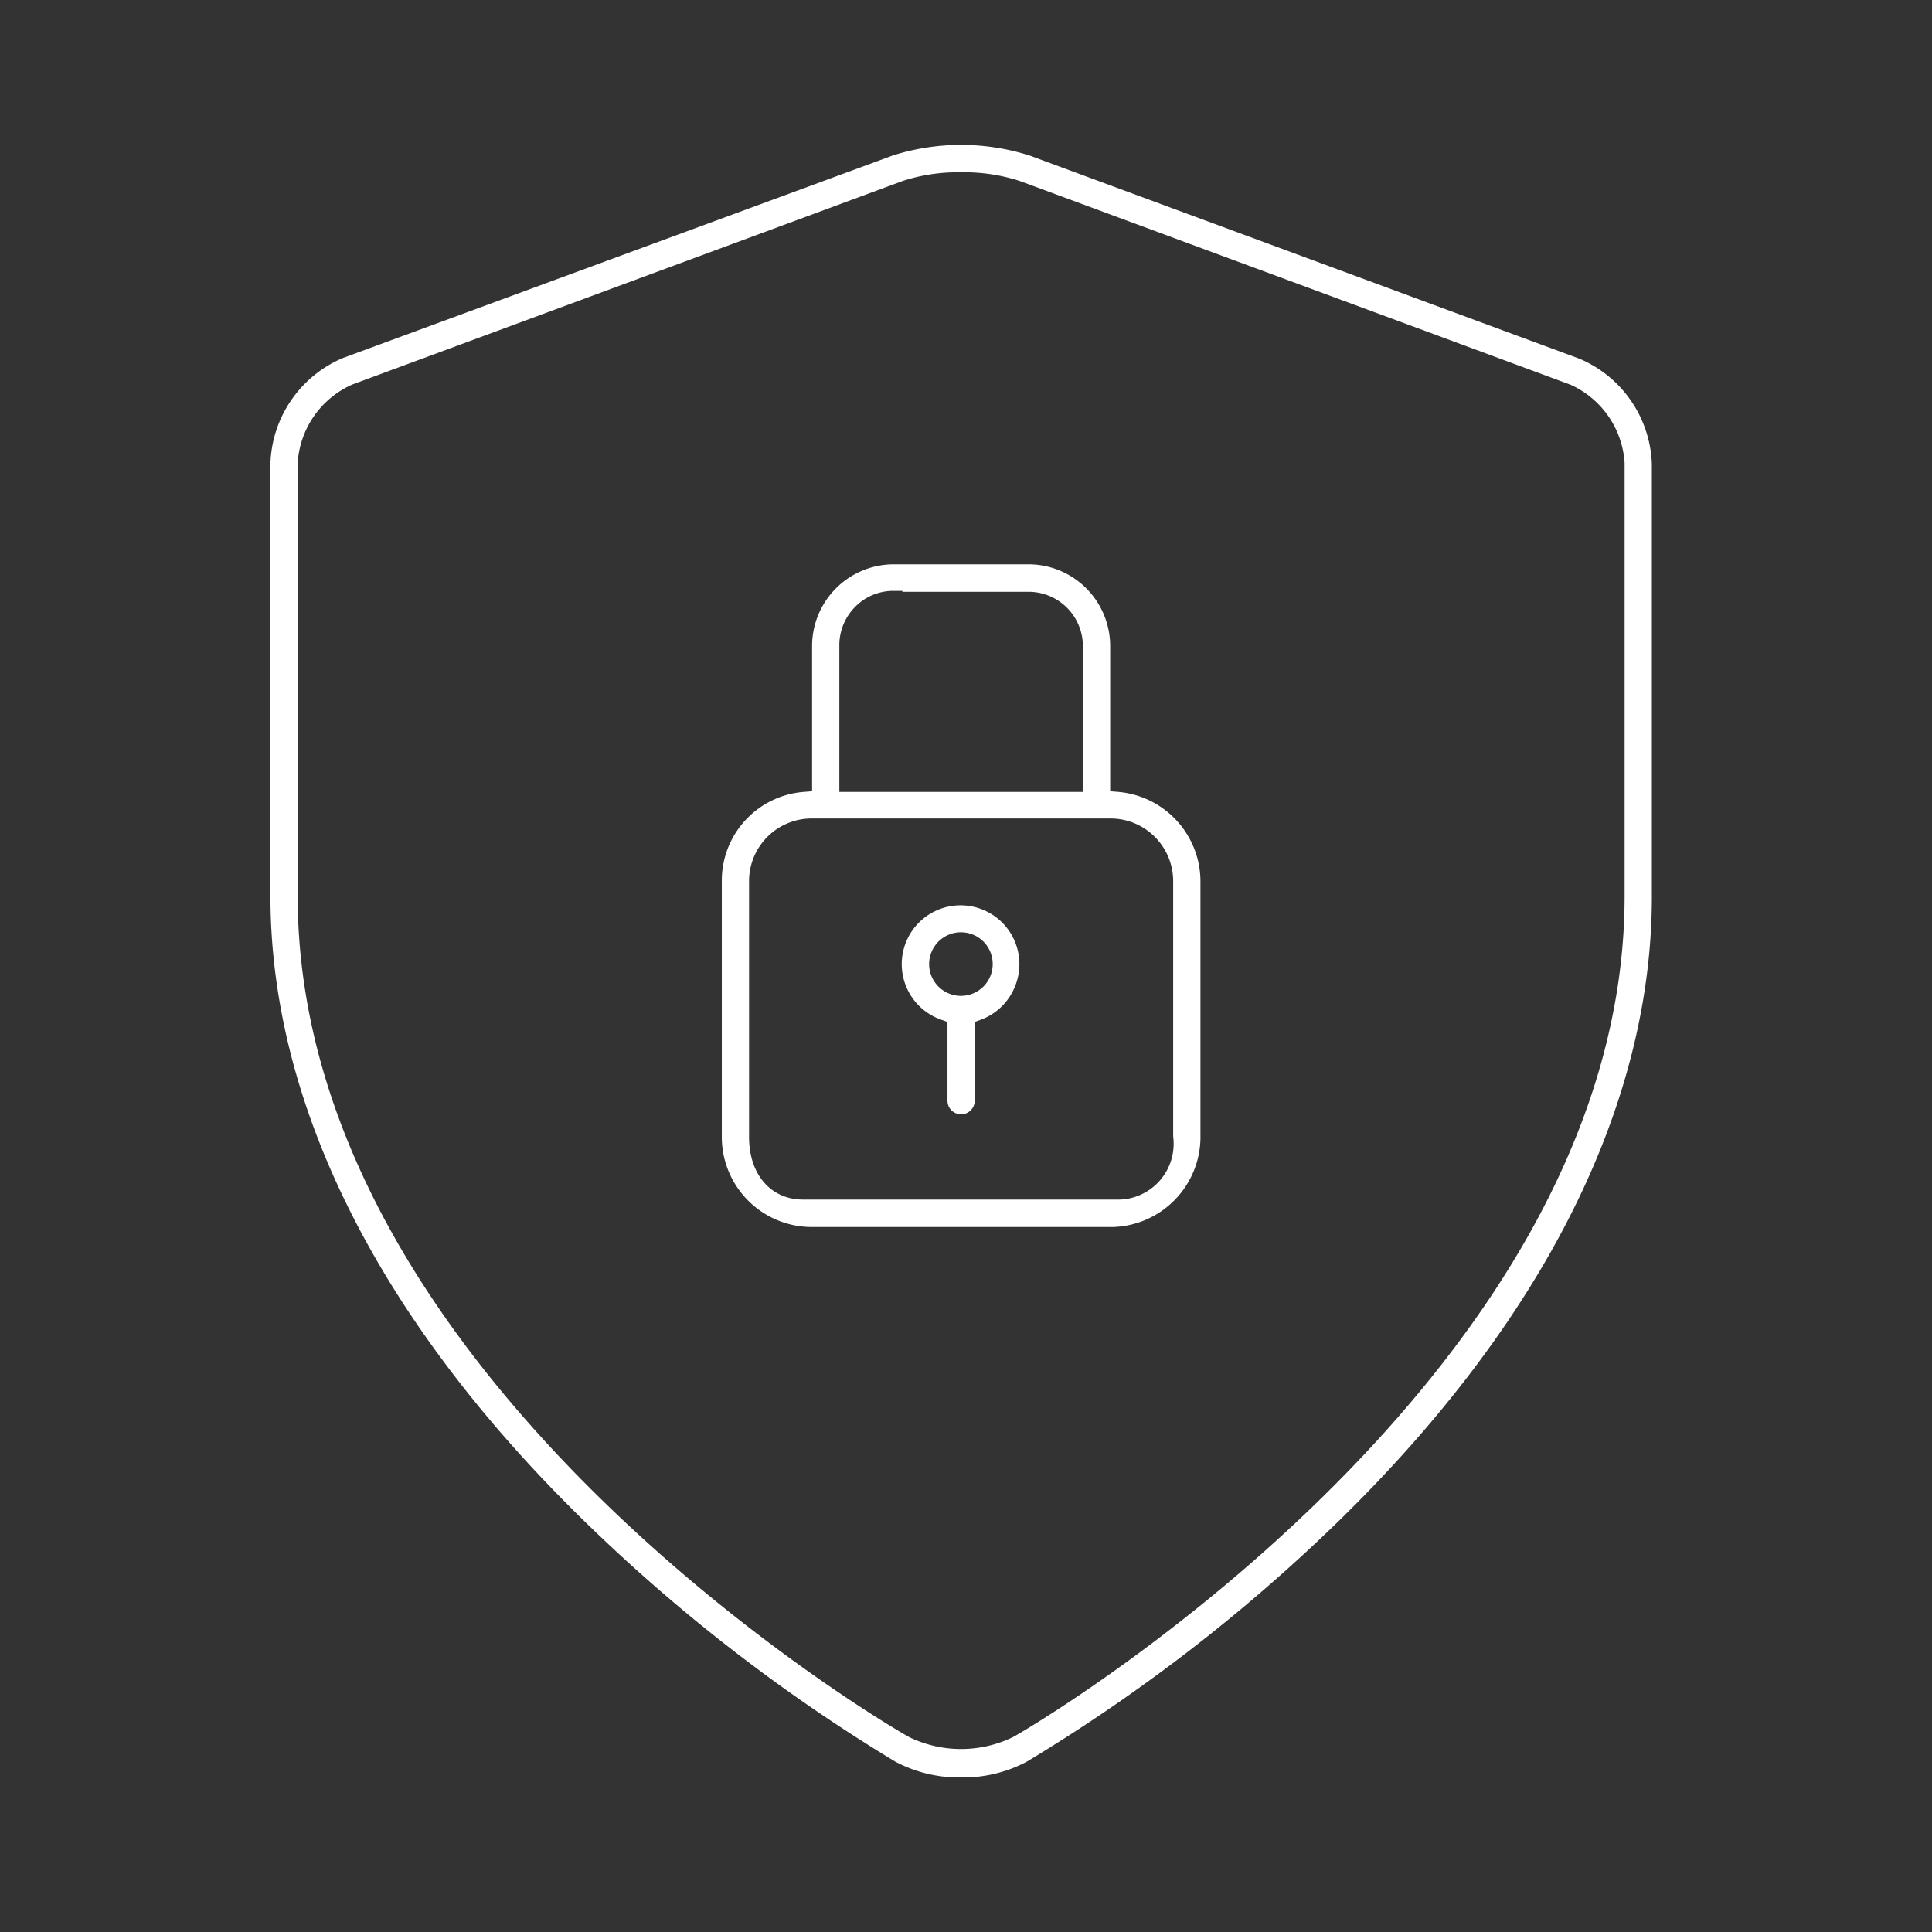
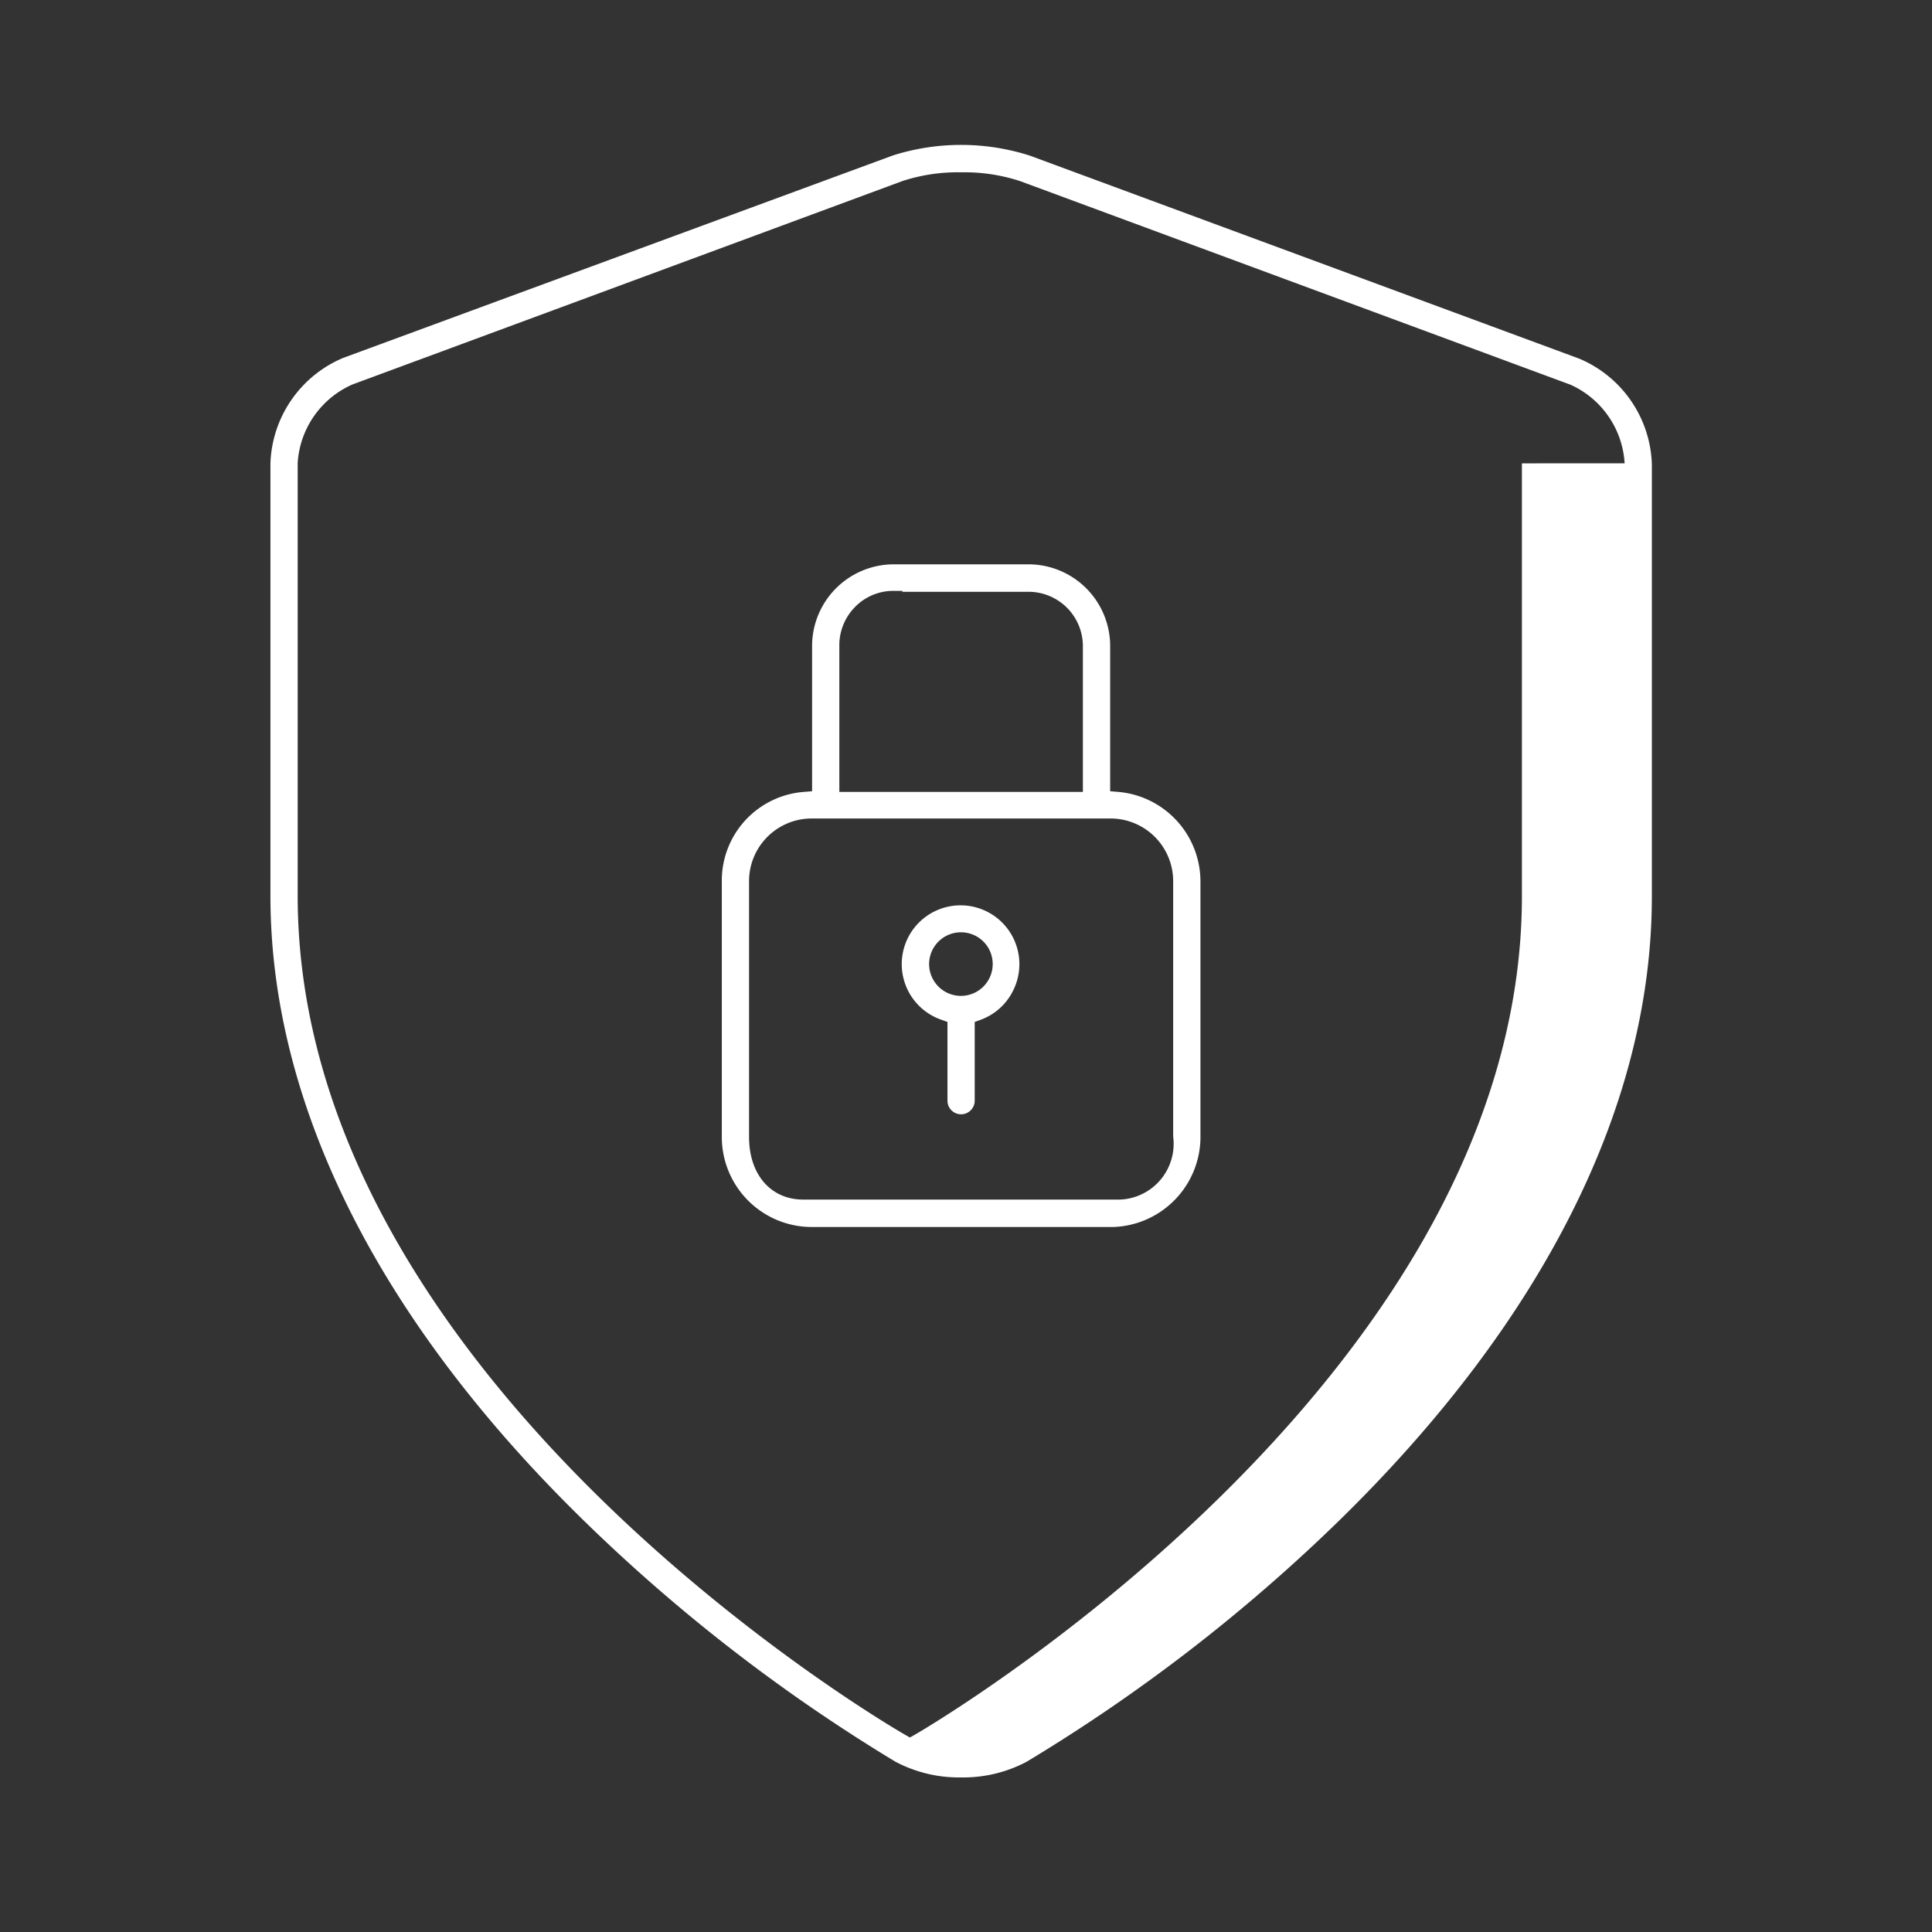
<svg xmlns="http://www.w3.org/2000/svg" width="200" height="200" viewBox="0 0 200 200">
  <rect x="0" y="0" width="200" height="200" fill="#333333" stroke="none" />
  <defs>
    <style>
      .cls-1 {
        fill: #fff;
        fill-rule: evenodd;
      }
    </style>
  </defs>
-   <path class="cls-1" d="M171,92.8c0,21.588-11.213,43.949-32.427,64.666a177.639,177.639,0,0,1-32.307,24.916A14.013,14.013,0,0,1,99.743,184h-0.5a14.042,14.042,0,0,1-6.563-1.637A177.644,177.644,0,0,1,60.422,157.4c-21.214-20.716-32.427-43.078-32.427-64.666V47.966a12.293,12.293,0,0,1,7.533-10.917l56.9-20.956a23.375,23.375,0,0,1,14.169.013l56.9,21.027A12.292,12.292,0,0,1,171,48.067V92.8Zm-2.82-44.838a9.53,9.53,0,0,0-5.6-8.135L105.586,18.743a18.57,18.57,0,0,0-5.733-.909l-0.376,0-0.345,0a18.482,18.482,0,0,0-5.69.9L36.468,39.807a9.529,9.529,0,0,0-5.652,8.1l0,44.83c0,50.751,62.745,86.865,63.379,87.125a12.313,12.313,0,0,0,10.631-.021c0.574-.225,63.353-36.561,63.353-87.1V47.966Zm-53.165,79.058H84.005a9.322,9.322,0,0,1-9.283-9.3V91.178a9.2,9.2,0,0,1,8.491-9.2l0.854-.068v-15a8.464,8.464,0,0,1,8.419-8.491h14.019a8.464,8.464,0,0,1,8.419,8.491v15l0.854,0.068a9.318,9.318,0,0,1,8.492,9.206v26.69A9.342,9.342,0,0,1,115.012,127.024ZM112.1,66.909a5.629,5.629,0,0,0-5.6-5.647H93.413V61.168H92.366A5.532,5.532,0,0,0,88.449,62.9a5.636,5.636,0,0,0-1.561,4.025V81.981H112.1V66.909Zm9.346,50.762V91.178a6.488,6.488,0,0,0-6.44-6.448H83.981a6.484,6.484,0,0,0-6.439,6.44v26.538c0,3.871,2.25,6.472,5.6,6.472h32.71a5.516,5.516,0,0,0,.685-0.053A5.786,5.786,0,0,0,121.45,117.671Zm-19.934-12.1-0.611.223v8.148a1.409,1.409,0,1,1-2.819,0v-8.148l-0.611-.223a6.089,6.089,0,1,1,7.475-3.169A6.061,6.061,0,0,1,101.516,105.568ZM99.5,96.511a3.291,3.291,0,1,0,3.264,3.291A3.28,3.28,0,0,0,99.5,96.511Z" />
+   <path class="cls-1" d="M171,92.8c0,21.588-11.213,43.949-32.427,64.666a177.639,177.639,0,0,1-32.307,24.916A14.013,14.013,0,0,1,99.743,184h-0.5a14.042,14.042,0,0,1-6.563-1.637A177.644,177.644,0,0,1,60.422,157.4c-21.214-20.716-32.427-43.078-32.427-64.666V47.966a12.293,12.293,0,0,1,7.533-10.917l56.9-20.956a23.375,23.375,0,0,1,14.169.013l56.9,21.027A12.292,12.292,0,0,1,171,48.067V92.8Zm-2.82-44.838a9.53,9.53,0,0,0-5.6-8.135L105.586,18.743a18.57,18.57,0,0,0-5.733-.909l-0.376,0-0.345,0a18.482,18.482,0,0,0-5.69.9L36.468,39.807a9.529,9.529,0,0,0-5.652,8.1l0,44.83c0,50.751,62.745,86.865,63.379,87.125c0.574-.225,63.353-36.561,63.353-87.1V47.966Zm-53.165,79.058H84.005a9.322,9.322,0,0,1-9.283-9.3V91.178a9.2,9.2,0,0,1,8.491-9.2l0.854-.068v-15a8.464,8.464,0,0,1,8.419-8.491h14.019a8.464,8.464,0,0,1,8.419,8.491v15l0.854,0.068a9.318,9.318,0,0,1,8.492,9.206v26.69A9.342,9.342,0,0,1,115.012,127.024ZM112.1,66.909a5.629,5.629,0,0,0-5.6-5.647H93.413V61.168H92.366A5.532,5.532,0,0,0,88.449,62.9a5.636,5.636,0,0,0-1.561,4.025V81.981H112.1V66.909Zm9.346,50.762V91.178a6.488,6.488,0,0,0-6.44-6.448H83.981a6.484,6.484,0,0,0-6.439,6.44v26.538c0,3.871,2.25,6.472,5.6,6.472h32.71a5.516,5.516,0,0,0,.685-0.053A5.786,5.786,0,0,0,121.45,117.671Zm-19.934-12.1-0.611.223v8.148a1.409,1.409,0,1,1-2.819,0v-8.148l-0.611-.223a6.089,6.089,0,1,1,7.475-3.169A6.061,6.061,0,0,1,101.516,105.568ZM99.5,96.511a3.291,3.291,0,1,0,3.264,3.291A3.28,3.28,0,0,0,99.5,96.511Z" />
</svg>